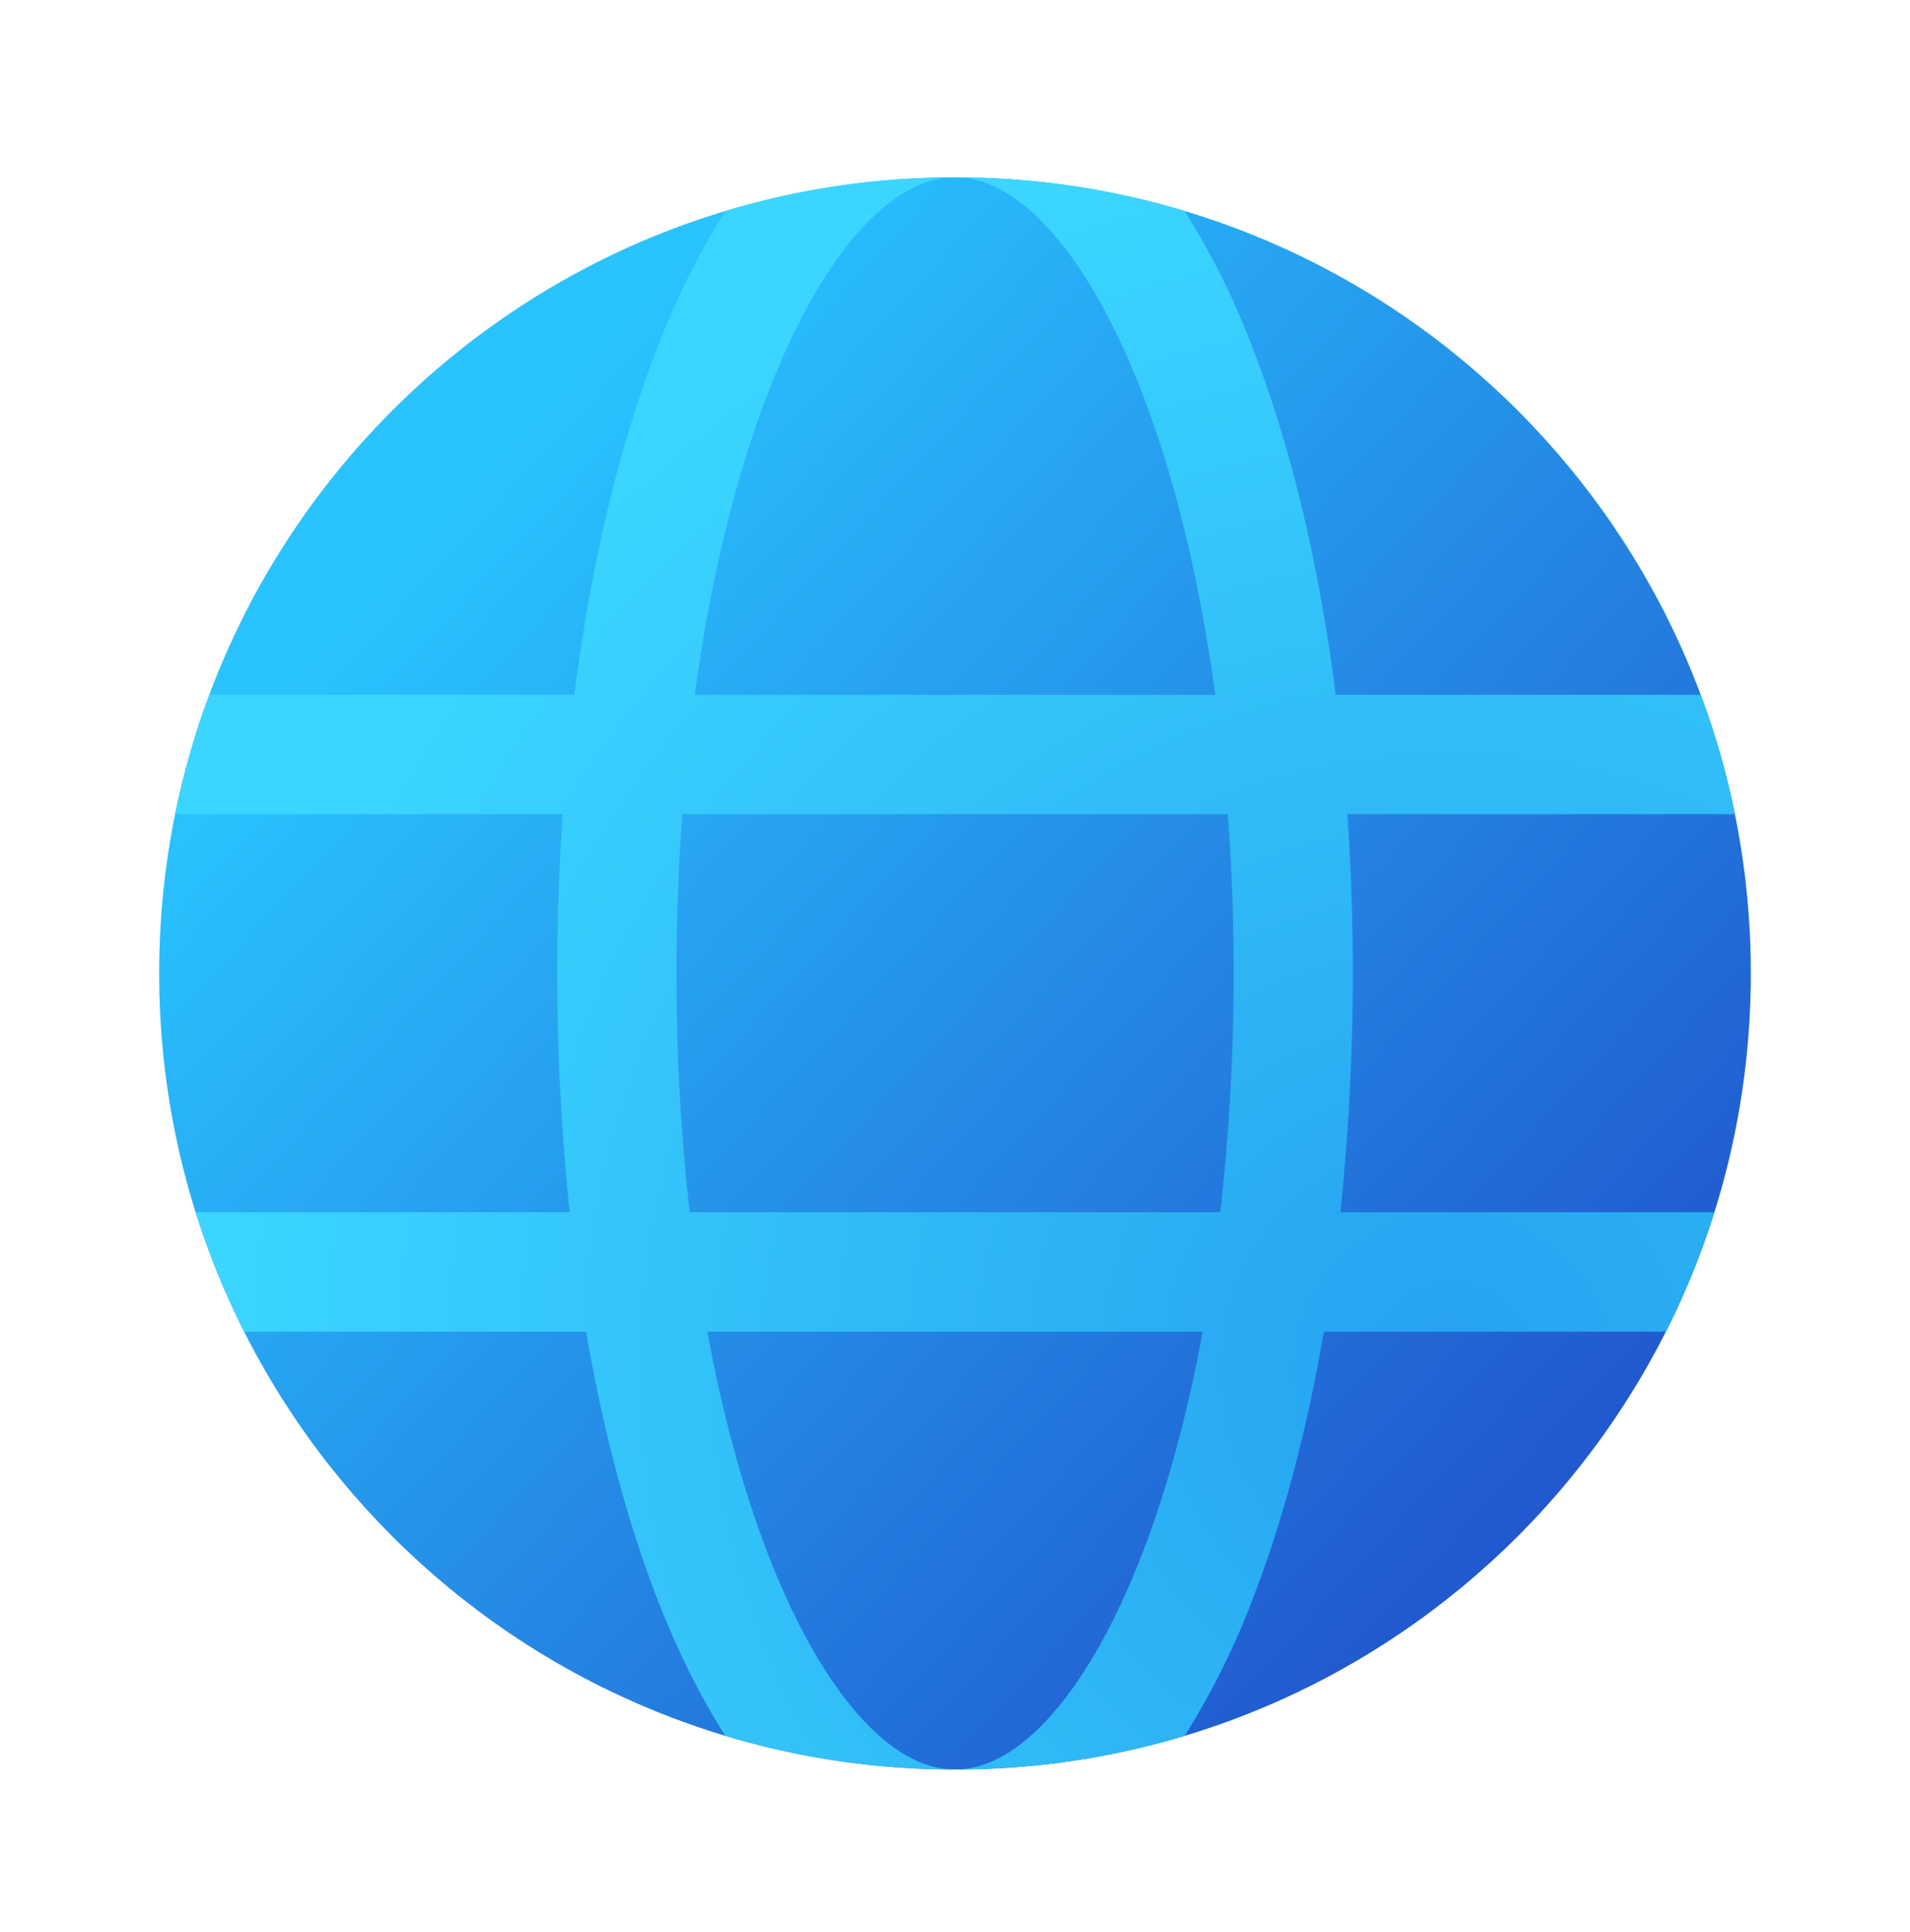
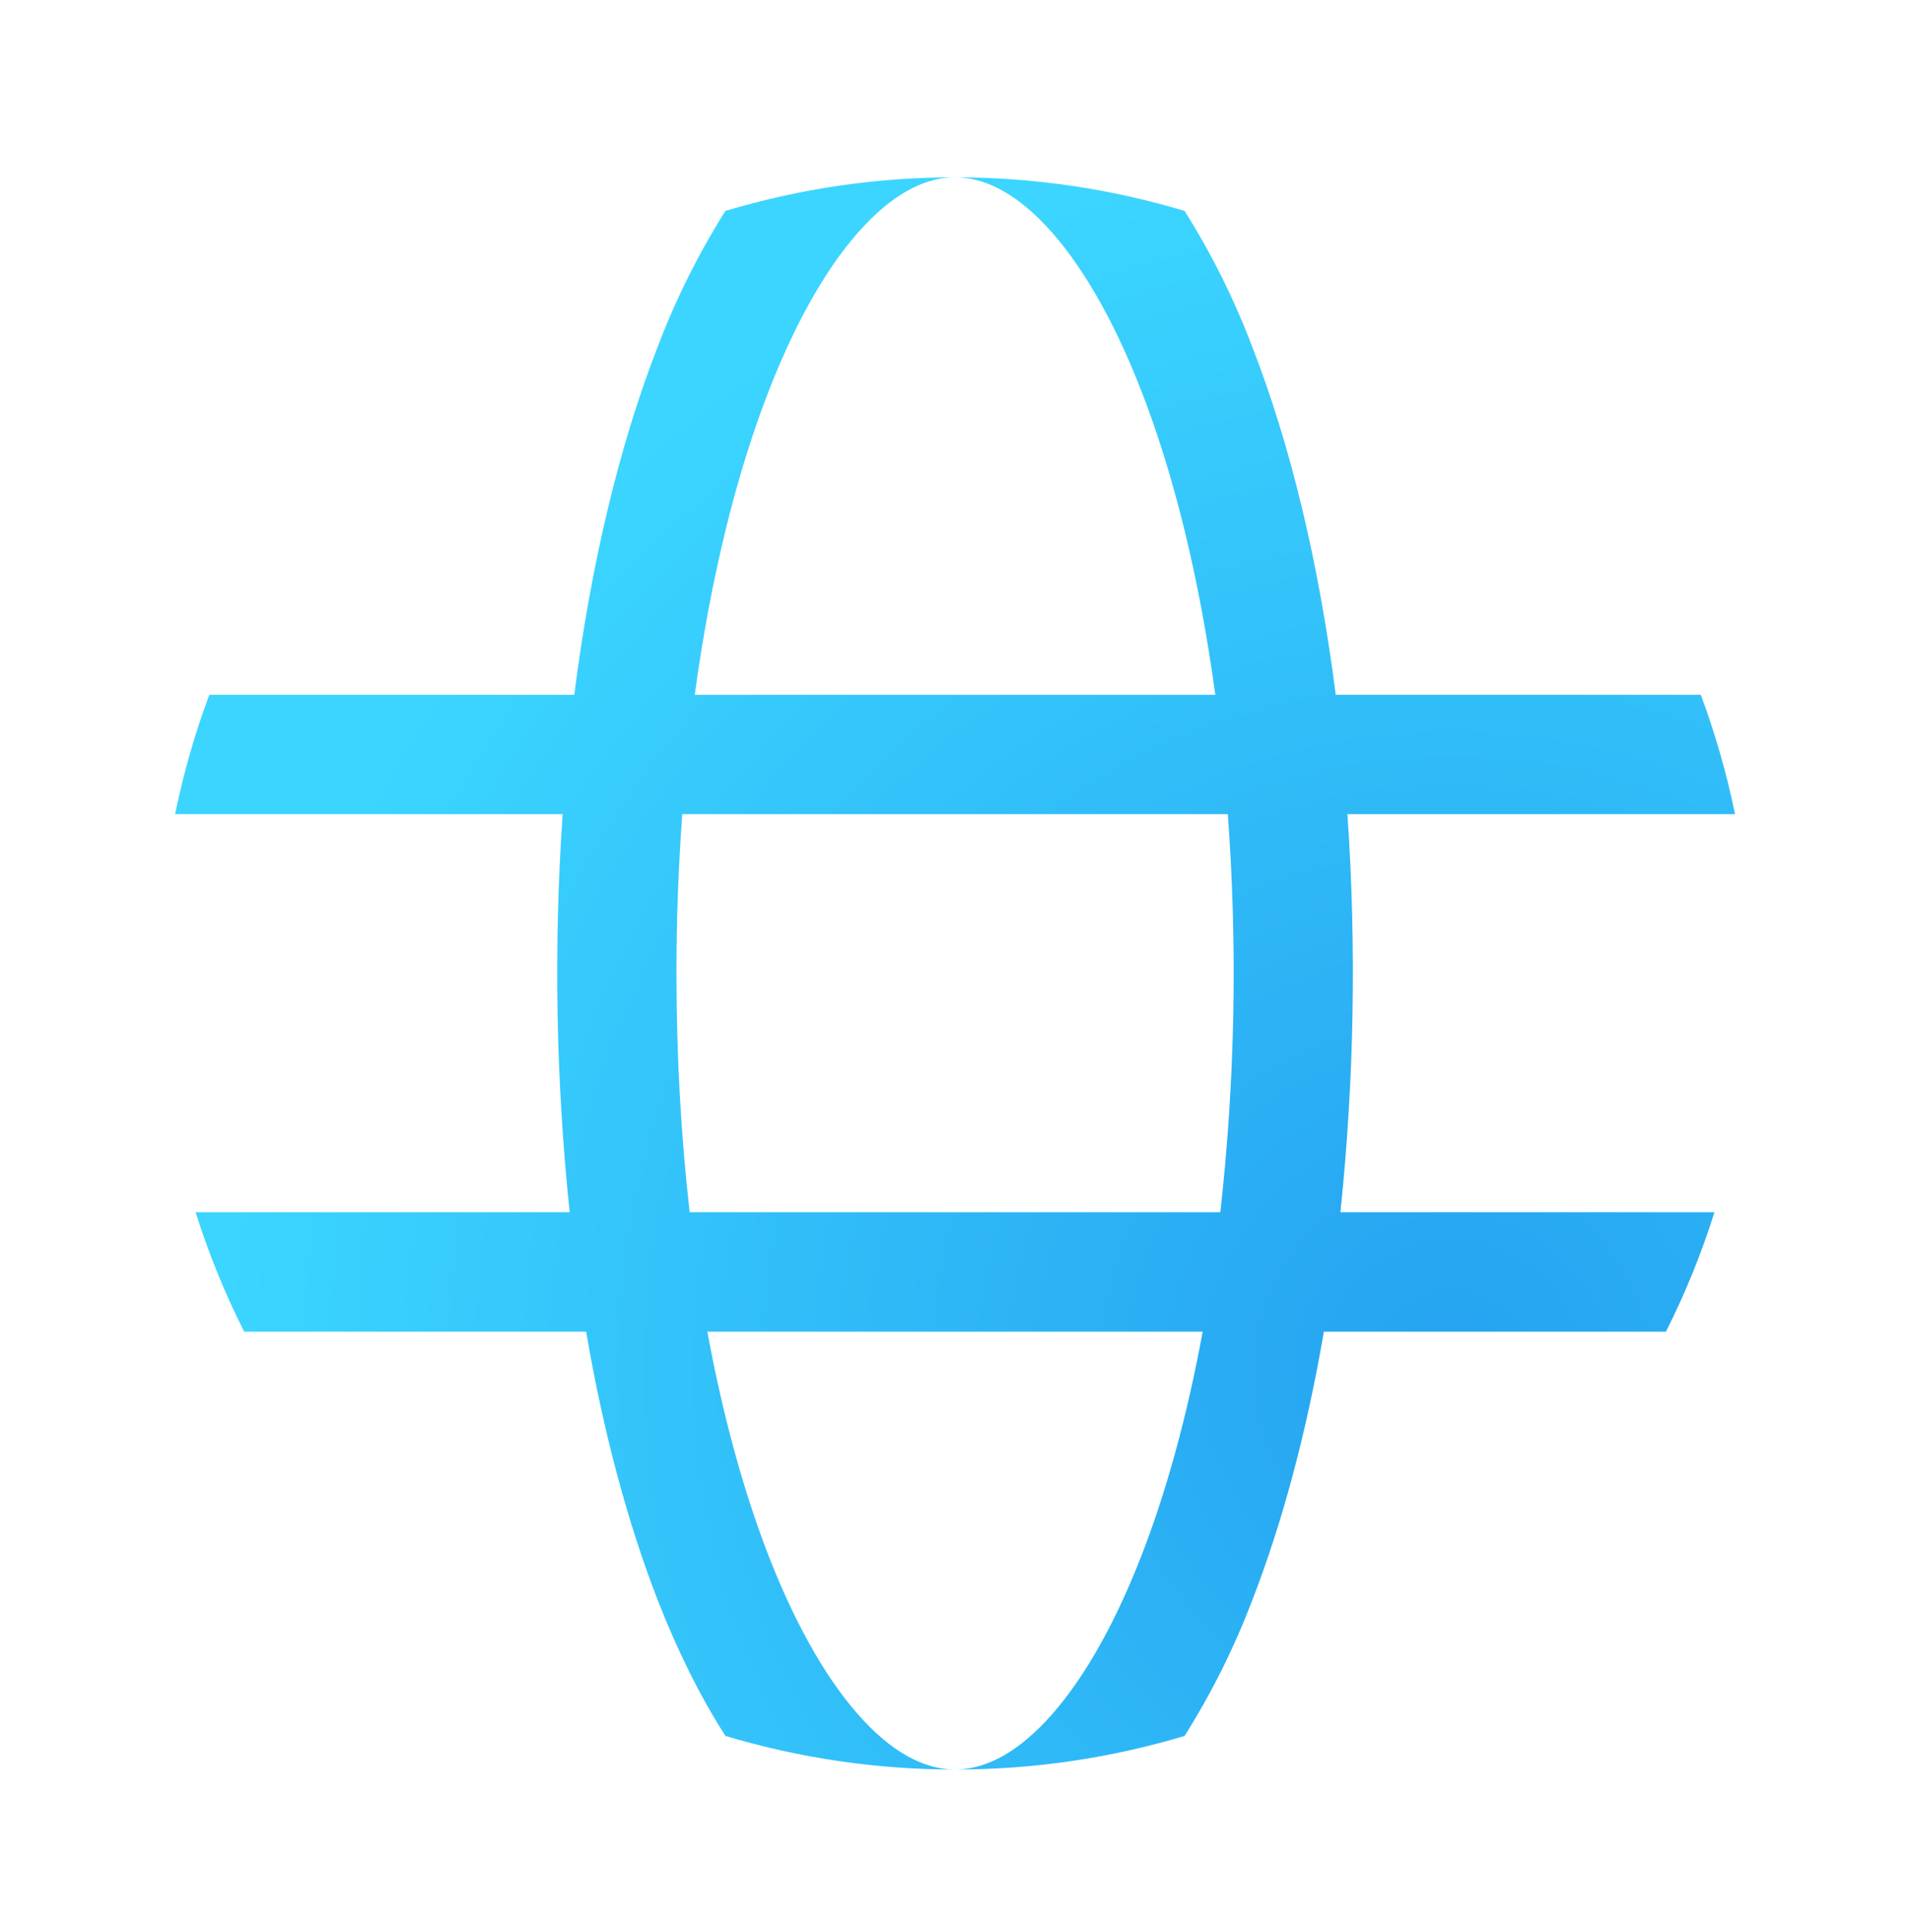
<svg xmlns="http://www.w3.org/2000/svg" width="90" height="91" viewBox="0 0 90 91" fill="none">
-   <path d="M45 83.353C65.711 83.353 82.5 66.565 82.5 45.853C82.5 25.142 65.711 8.354 45 8.354C24.289 8.354 7.5 25.142 7.5 45.853C7.5 66.565 24.289 83.353 45 83.353Z" fill="url(#paint0_linear_4884_1422)" />
  <path fill-rule="evenodd" clip-rule="evenodd" d="M34.181 9.936C32.91 11.955 31.842 14.096 30.994 16.326C29.194 20.939 27.851 26.537 27.06 32.728H9.863C9.185 34.541 8.648 36.416 8.25 38.353H26.512C26.082 44.601 26.193 50.875 26.843 57.103H9.217C9.832 59.053 10.595 60.928 11.505 62.728H27.619C28.425 67.435 29.569 71.717 30.994 75.381C31.916 77.743 32.981 79.9 34.181 81.771C37.691 82.824 41.336 83.357 45 83.353C48.664 83.357 52.309 82.824 55.819 81.771C57.09 79.752 58.158 77.611 59.006 75.381C60.431 71.717 61.575 67.435 62.381 62.728H78.499C79.409 60.928 80.171 59.053 80.786 57.103H63.161C63.811 50.875 63.921 44.601 63.491 38.353H81.754C81.364 36.439 80.824 34.559 80.141 32.728H62.94C62.153 26.537 60.803 20.939 59.002 16.326C58.156 14.096 57.089 11.955 55.819 9.936C52.309 8.883 48.664 8.35 45 8.354C41.336 8.35 37.691 8.883 34.181 9.936ZM32.737 32.728C33.487 27.216 34.695 22.326 36.24 18.37C37.59 14.92 39.127 12.325 40.718 10.637C42.292 8.965 43.736 8.354 45 8.354C46.264 8.354 47.711 8.965 49.286 10.637C50.873 12.325 52.417 14.92 53.764 18.37C55.309 22.326 56.516 27.22 57.266 32.728H32.737ZM45 83.353C46.267 83.353 47.711 82.742 49.286 81.07C50.873 79.382 52.417 76.787 53.764 73.337C54.949 70.3 55.939 66.719 56.67 62.728H33.33C34.065 66.719 35.055 70.303 36.236 73.337C37.586 76.787 39.124 79.382 40.714 81.07C42.289 82.742 43.733 83.353 45 83.353ZM31.875 45.853C31.875 49.783 32.093 53.56 32.498 57.103H57.502C58.2 50.878 58.318 44.601 57.855 38.353H32.149C31.965 40.849 31.873 43.351 31.875 45.853Z" fill="url(#paint1_radial_4884_1422)" />
  <defs>
    <linearGradient id="paint0_linear_4884_1422" x1="24.165" y1="20.852" x2="78.334" y2="70.855" gradientUnits="userSpaceOnUse">
      <stop stop-color="#29C3FF" />
      <stop offset="1" stop-color="#2052CB" />
    </linearGradient>
    <radialGradient id="paint1_radial_4884_1422" cx="0" cy="0" r="1" gradientUnits="userSpaceOnUse" gradientTransform="translate(68.715 64.614) rotate(-135.338) scale(60.033 60.029)">
      <stop stop-color="#25A2F0" />
      <stop offset="0.974" stop-color="#3BD5FF" />
    </radialGradient>
  </defs>
</svg>